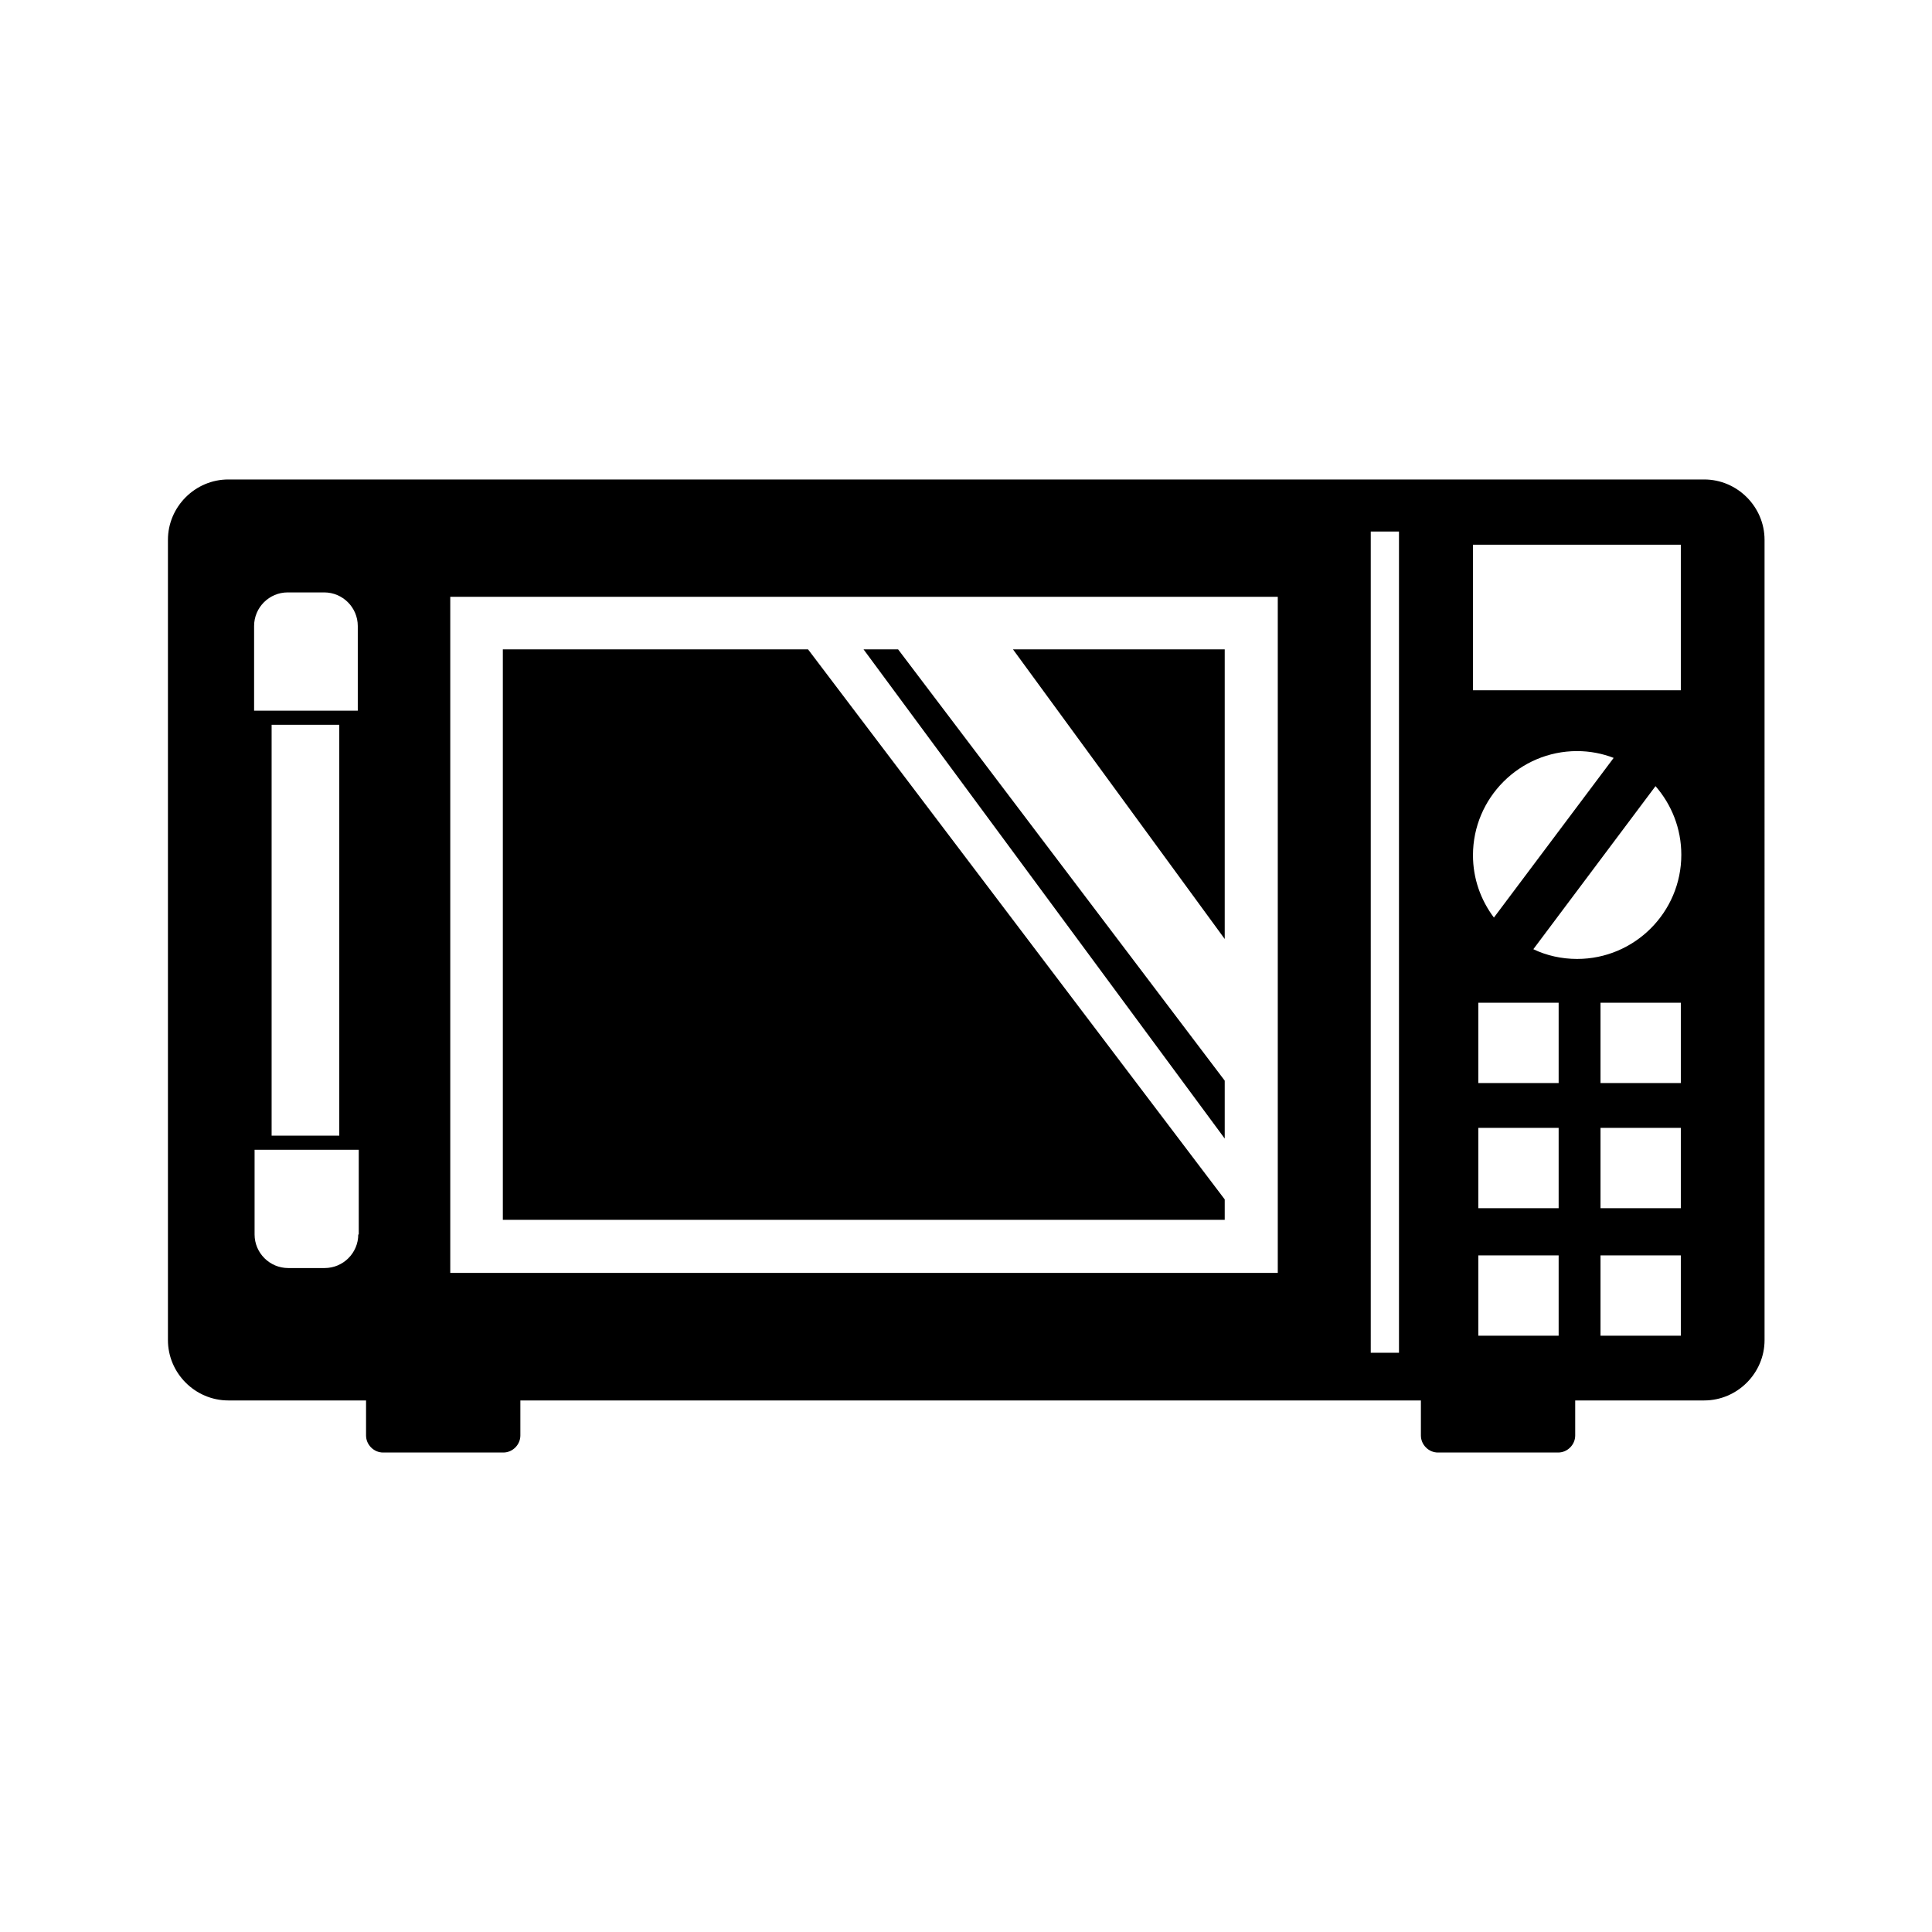
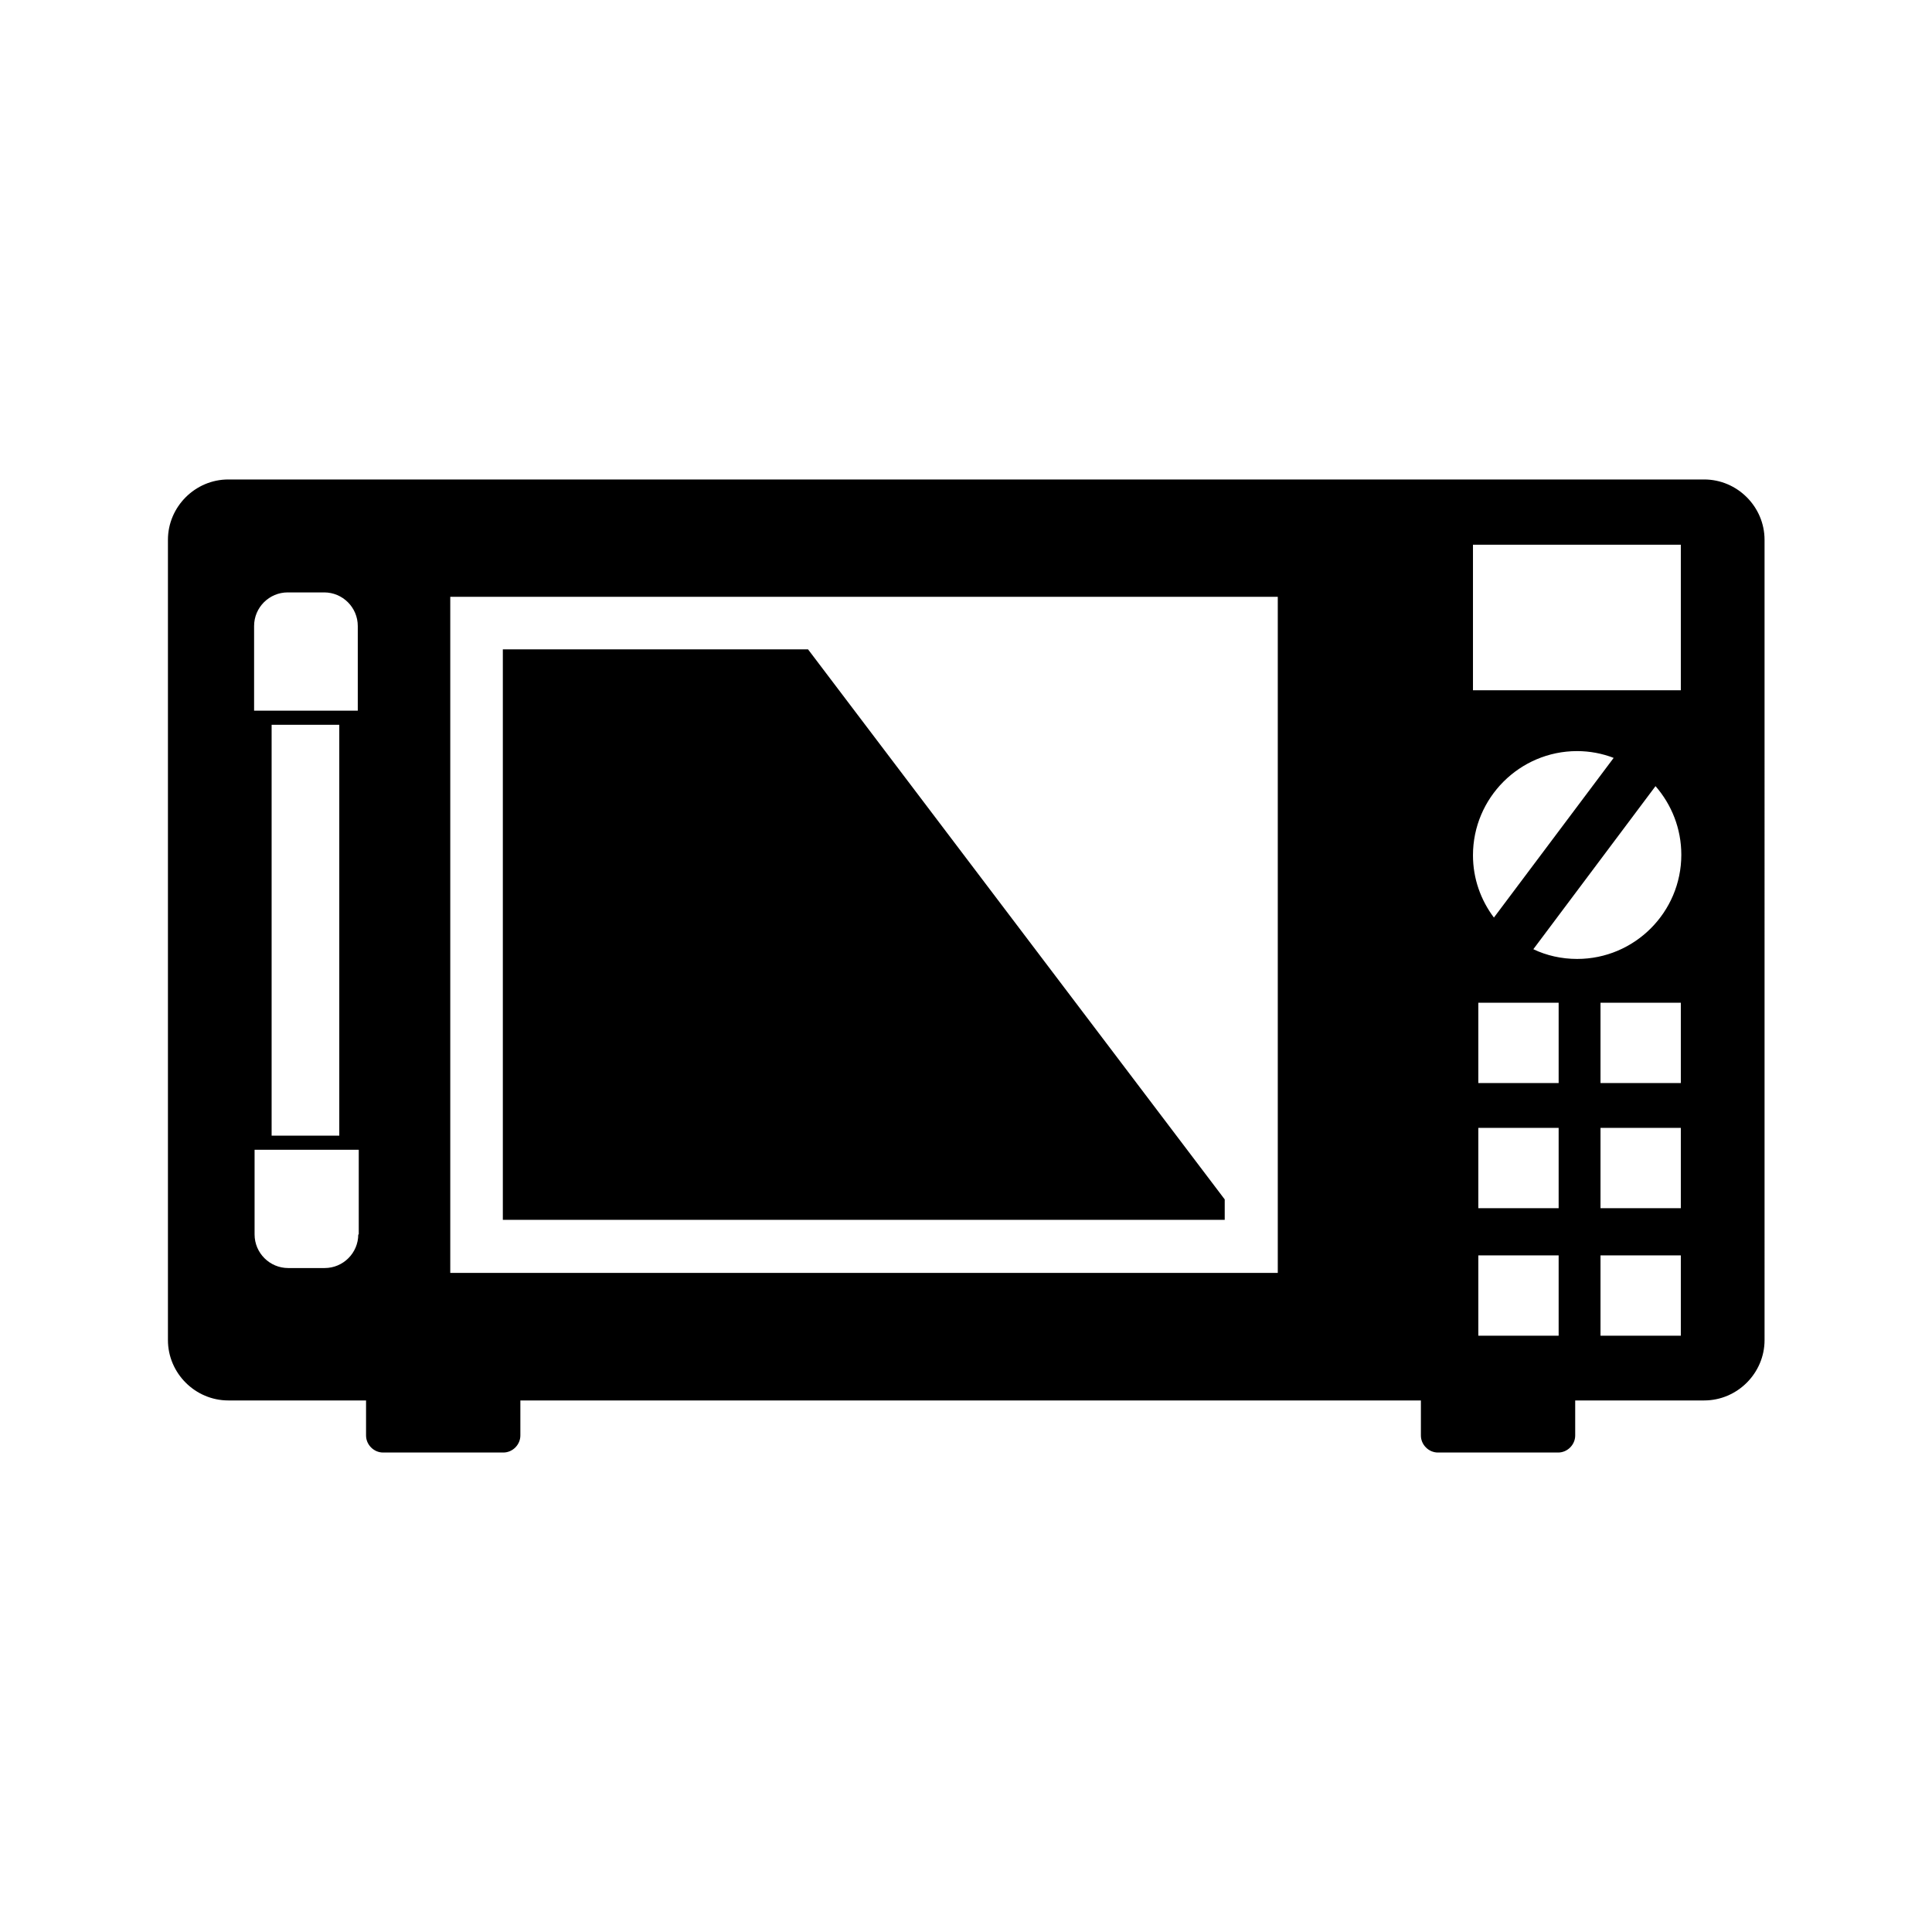
<svg xmlns="http://www.w3.org/2000/svg" id="pict" viewBox="0 0 39.69 39.69">
  <defs>
    <style>
      .cls-1 {
        fill: none;
      }
    </style>
  </defs>
  <g>
    <polygon points="10.33 13.34 10.33 25.06 25.16 25.06 25.16 24.64 16.6 13.34 10.33 13.34" />
-     <polygon points="17.74 13.34 25.16 23.39 25.16 22.2 18.45 13.34 17.74 13.34" />
-     <polygon points="25.16 19.29 25.16 13.34 20.81 13.34 25.16 19.29" />
-     <path d="M34.99,9.85H4.69c-.68,0-1.24.56-1.24,1.24v16.44c0,.68.56,1.24,1.24,1.24h2.83v.72c0,.19.16.35.35.35h2.47c.19,0,.35-.16.35-.35v-.72h18.5v.72c0,.19.16.35.35.35h2.47c.19,0,.35-.16.35-.35v-.72h2.65c.68,0,1.24-.56,1.24-1.24V11.09c0-.68-.56-1.24-1.24-1.24ZM7.36,25.36c0,.38-.31.69-.69.69h-.75c-.38,0-.69-.31-.69-.69v-1.74h2.14v1.74ZM5.58,23.33v-8.44h1.39v8.44h-1.39ZM7.36,14.6h-2.14v-1.74c0-.38.31-.69.69-.69h.75c.38,0,.69.31.69.69v1.74ZM26.25,20.77v5.38H9.25v-13.89h17v8.51h0s0,0,0,0ZM28.74,27.79h-.58V10.92h.58v16.87ZM32.02,27.44h-1.65v-1.65h1.65v1.65ZM30.26,17.57c0-1.18.96-2.14,2.14-2.14.26,0,.52.05.75.14l-2.46,3.28c-.27-.36-.43-.8-.43-1.28ZM32.02,24.82h-1.65v-1.65h1.65v1.65ZM32.02,22.25h-1.65v-1.65h1.65v1.65ZM34.53,27.44h-1.65v-1.65h1.65v1.65ZM34.53,24.82h-1.65v-1.65h1.65v1.65ZM34.53,22.25h-1.65v-1.65h1.65v1.65ZM32.4,19.7c-.32,0-.63-.07-.9-.2l2.51-3.35c.33.38.53.87.53,1.41,0,1.18-.96,2.14-2.14,2.14ZM34.53,14.18h-4.27v-2.99h4.27v2.99Z" />
+     <path d="M34.99,9.85H4.69c-.68,0-1.24.56-1.24,1.24v16.44c0,.68.56,1.24,1.24,1.24h2.83v.72c0,.19.16.35.35.35h2.47c.19,0,.35-.16.35-.35v-.72h18.5v.72c0,.19.16.35.35.35h2.47c.19,0,.35-.16.35-.35v-.72h2.65c.68,0,1.24-.56,1.24-1.24V11.09c0-.68-.56-1.24-1.24-1.24ZM7.36,25.36c0,.38-.31.69-.69.69h-.75c-.38,0-.69-.31-.69-.69v-1.74h2.14v1.74ZM5.58,23.33v-8.44h1.39v8.44h-1.39ZM7.36,14.6h-2.14v-1.74c0-.38.31-.69.69-.69h.75c.38,0,.69.31.69.69v1.74ZM26.25,20.77v5.38H9.25v-13.89h17v8.51h0s0,0,0,0ZM28.74,27.79h-.58V10.92v16.87ZM32.02,27.44h-1.65v-1.65h1.65v1.65ZM30.26,17.57c0-1.18.96-2.14,2.14-2.14.26,0,.52.05.75.14l-2.46,3.28c-.27-.36-.43-.8-.43-1.28ZM32.02,24.82h-1.65v-1.65h1.65v1.65ZM32.02,22.25h-1.65v-1.65h1.65v1.65ZM34.53,27.44h-1.65v-1.65h1.65v1.65ZM34.53,24.82h-1.65v-1.65h1.65v1.65ZM34.53,22.25h-1.65v-1.65h1.65v1.65ZM32.4,19.7c-.32,0-.63-.07-.9-.2l2.51-3.35c.33.38.53.87.53,1.41,0,1.18-.96,2.14-2.14,2.14ZM34.53,14.18h-4.27v-2.99h4.27v2.99Z" />
  </g>
  <rect class="cls-1" x="-95.7" y="18.91" width="127.07" height="127.07" />
</svg>